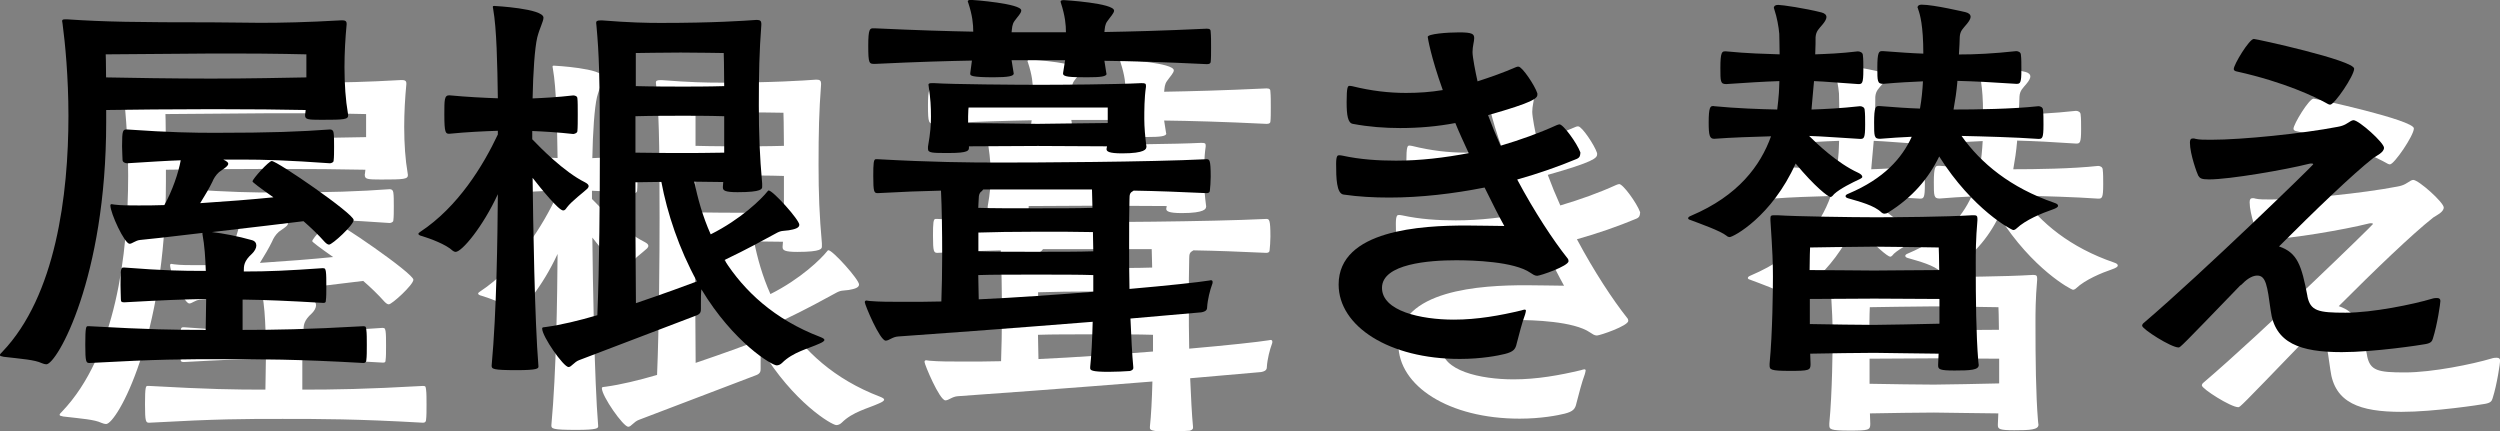
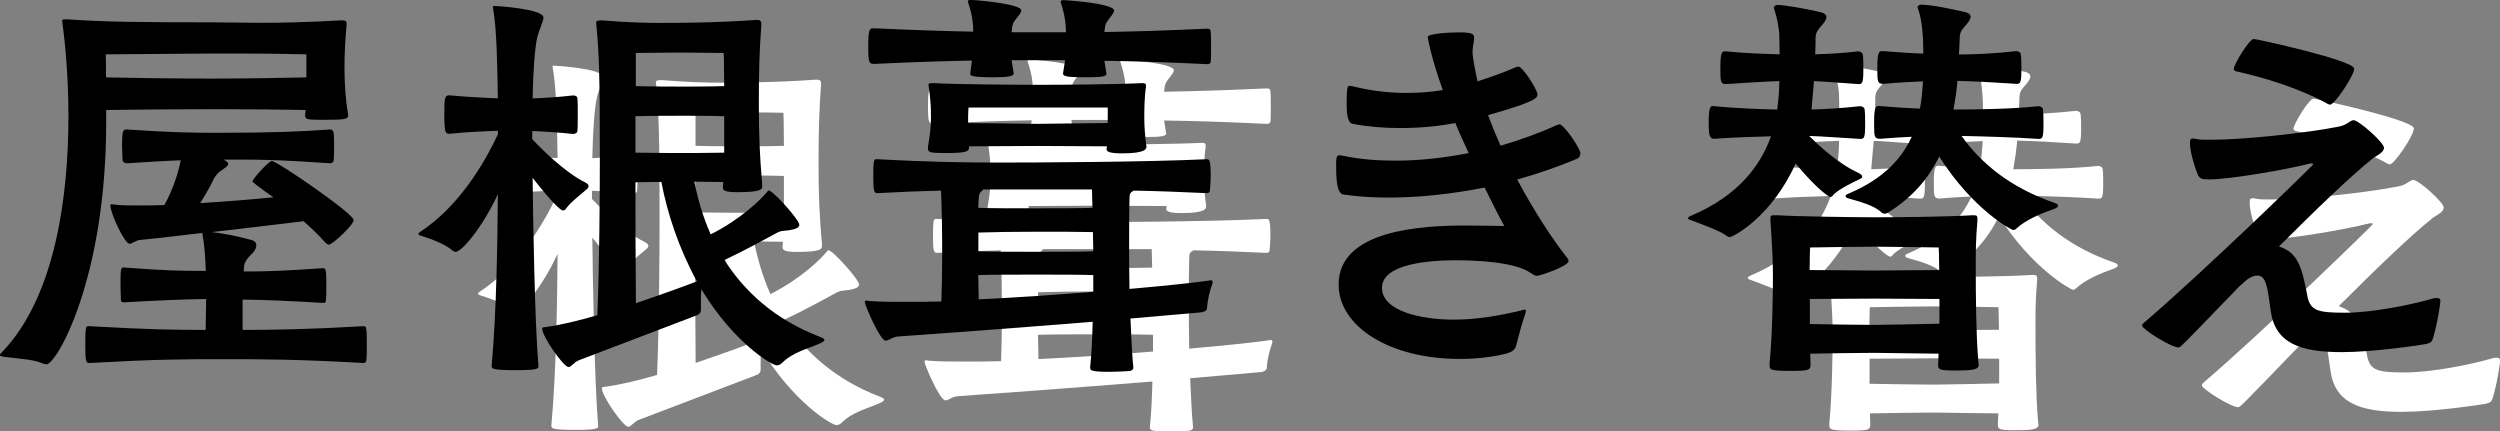
<svg xmlns="http://www.w3.org/2000/svg" viewBox="0 0 209.3 36.12">
  <rect x="0" y="0" width="209.3" height="36.12" fill="#808080" stroke="none" />
  <g fill="#fff">
-     <path d="m30.55 14.56c0-.1.04-.21.04-.35-1.65-.04-4.83-.07-7.77-.07-3.15 0-7.11.04-8.93.07v1.02c0 13.06-4.13 20.27-5.01 20.27-.1 0-.25-.04-.39-.1-.59-.28-1.65-.35-3.19-.53-.21-.04-.31-.07-.31-.14s.07-.14.21-.28c4.48-4.69 5.53-13.16 5.53-19.74 0-3.29-.28-6.13-.49-7.7 0-.1-.04-.18-.04-.25 0-.1.07-.14.21-.14h.25c3.08.21 5.78.25 12.08.25 1.44 0 2.7.04 4.03.04 1.82 0 3.85-.04 6.83-.21.25 0 .42.03.42.28v.07c-.11 1.15-.18 2.38-.18 3.57 0 1.44.1 2.8.28 3.82 0 .07.03.14.03.21 0 .35-.31.38-2.24.38-1.15 0-1.37-.03-1.37-.38v-.07zm-5.25 18.06c2.66 0 5.36-.04 10.12-.31.25 0 .21.1.25.31.04.28.04.77.04 1.26s0 .98-.04 1.26c0 .14-.07.25-.25.25-5.6-.32-8.68-.32-11.76-.32-3.29 0-5.36 0-11.17.32-.28 0-.35-.07-.35-1.54s.07-1.54.21-1.54h.14c5.01.28 7.11.31 9.73.31 0-.77.04-1.65.04-2.59-2.21.04-3.57.1-6.86.28-.21 0-.28-.04-.28-.25 0-.25-.03-.7-.03-1.19 0-1.37.03-1.47.24-1.47h.11c3.29.25 4.59.28 6.79.28-.04-1.12-.1-2.1-.28-3.08v-.1c-2.59.31-4.8.56-5.22.59-.39.04-.67.32-.88.32-.42 0-1.61-2.56-1.61-3.22 0-.07.07-.1.1-.1.07 0 .14.04.25.04.52.07 1.23.07 2 .07.67 0 1.4 0 2.17-.03.67-1.19 1.19-2.73 1.37-3.75-1.23.04-2.7.14-4.48.25-.14 0-.39-.07-.39-.28 0-.24-.04-.7-.04-1.15 0-1.37.07-1.4.42-1.4 3.6.25 5.57.28 7.35.28 4.76 0 7.14-.1 9.63-.28.17 0 .28.07.31.28.04.25.04.7.04 1.15s0 .91-.04 1.19c0 .14-.21.21-.31.21-3.54-.25-5.46-.31-7.39-.31h-1.54c.31.14.42.25.42.35 0 .21-.39.42-.77.7-.28.25-.46.56-.56.81-.25.52-.63 1.16-1.02 1.79 2.17-.14 4.34-.31 6.13-.49q-1.75-1.23-1.75-1.33c0-.21 1.37-1.71 1.61-1.71.45 0 6.86 4.41 6.86 4.94 0 .42-1.79 2.06-2.06 2.06-.1 0-.21-.07-.35-.21-.56-.63-1.19-1.23-1.79-1.75-1.19.14-4.55.56-7.67.91.91.1 2.21.35 3.33.67.28.07.39.25.39.46s-.14.46-.35.67c-.7.63-.7 1.02-.7 1.5 2.1 0 3.61-.07 6.62-.28.21 0 .21.1.25.28.04.25.04.74.04 1.23 0 .46 0 .95-.04 1.19 0 .14-.03.21-.21.21-3.05-.18-4.73-.25-6.76-.28v2.59zm5.36-23.07s-2.66-.07-6.09-.07h-1.79c-4.27.03-8.93.07-8.93.07s.03.74.03 1.93c1.82.04 5.78.1 8.82.1s6.27-.07 7.95-.1v-1.93z" />
    <path d="m49.56 16.66c.67.7 2.66 2.73 4.41 3.6.21.11.31.21.31.32 0 .07-.04.14-.1.21-.25.25-1.33 1.05-1.72 1.58-.1.14-.17.25-.31.25-.38 0-1.85-1.82-2.56-2.73.04 3.57.17 11.94.49 15.79 0 .17-.07.31-1.82.31-2.03 0-2.1-.1-2.1-.38.42-4.55.49-10.68.52-14.35-1.26 2.73-3.01 4.83-3.54 4.83-.07 0-.17-.04-.24-.1-.56-.53-1.89-1.02-2.59-1.23-.14-.03-.28-.1-.28-.17s.04-.1.14-.17c3.19-2.1 5.29-5.57 6.51-8.16v-.31c-1.16.04-2.56.1-4.06.25-.31 0-.42-.04-.42-1.61 0-1.26 0-1.61.42-1.61 1.47.14 2.91.21 4.06.25-.04-2.8-.1-5.85-.39-7.46 0-.07-.03-.14-.03-.17 0-.1.03-.1.14-.1 0 0 4.1.21 4.1.98 0 .31-.31.84-.52 1.65-.21.88-.35 2.94-.39 5.11.98-.04 2.1-.1 3.4-.25.1 0 .35.04.35.25.03.21.03.77.03 1.33s0 1.12-.03 1.4c0 .18-.28.25-.35.25-1.26-.14-2.45-.21-3.43-.25v.74zm3.95 18.48c-.46.17-.67.59-.91.59-.42 0-2.21-2.56-2.21-3.22 0-.14.14-.1.35-.14 1.23-.17 2.7-.52 4.27-.98.17-3.99.21-10.19.21-13.16 0-7.04-.07-8.68-.28-11.03 0-.1-.03-.21-.03-.28 0-.14.07-.21.35-.21h.18c2.27.18 3.68.21 4.87.21 4.45 0 7-.18 7.98-.25h.1c.25 0 .35.1.35.31v.1c-.17 2.28-.21 3.99-.21 6.72 0 2.42.07 4.24.28 6.58v.25c0 .18 0 .46-2.06.46-1.05 0-1.23-.14-1.23-.39v-.07l.03-.39c-.8 0-1.71-.03-2.42-.03.28 1.4.7 2.91 1.37 4.41 2.52-1.26 4.24-2.94 4.76-3.6.04-.07.07-.07.1-.07.35 0 2.56 2.45 2.56 2.87 0 .28-.42.38-.88.46-.52.07-.63 0-1.12.28-.84.46-2.42 1.33-4.27 2.21 1.65 2.59 4.17 4.97 8.02 6.44.25.1.35.17.35.25 0 .1-.18.21-.42.31-.91.42-2.21.7-3.12 1.61-.14.14-.31.21-.46.21-.38 0-3.6-1.89-6.3-6.37-.04.35-.04.77-.04 1.16v.46c0 .21 0 .42-.35.56l-9.84 3.75zm12.11-20.41c-1.26-.04-2.8-.04-3.36-.04-.67 0-2.7 0-4.06.04v3.05c1.4.03 3.43.03 4.03.03.53 0 2.1 0 3.4-.03v-3.05zm-5.25 5.5c-.74 0-1.51.03-2.17.03 0 2.8 0 6.44.04 10.12 2.28-.77 4.27-1.5 5.11-1.82-1.5-2.73-2.49-5.71-2.98-8.33zm-2.13-8.02c1.4.04 3.43.04 3.99.04.53 0 2.1 0 3.4-.04 0-1.58-.04-2.77-.04-2.77s-2.42-.04-3.61-.04-3.75.04-3.75.04v2.77z" />
    <path d="m99.64 31.64c.07 1.61.14 3.08.24 4.1v.07c0 .14-.14.21-.28.25-.42.03-1.16.07-1.79.07-1.44 0-1.54-.14-1.54-.31v-.1c.1-.91.17-2.24.21-3.78-6.58.53-14.6 1.12-16.28 1.23-.49.03-.77.35-1.05.35-.49 0-1.75-3.01-1.75-3.22 0-.1.07-.14.14-.14s.17.04.28.04c.77.07 1.75.07 2.91.07.95 0 2 0 3.08-.03.04-1.12.07-2.52.07-3.89 0-1.96-.03-3.96-.1-5.39-1.54.03-3.29.1-5.29.21-.31 0-.38-.07-.38-1.44 0-1.05.03-1.4.21-1.4h.17c4.52.25 7.56.28 10.26.28s12.39-.04 17.26-.28c.25 0 .35.04.35 1.47 0 .42-.04.88-.07 1.16 0 .14-.1.21-.28.21-2.17-.1-4.2-.18-6.06-.21h-.04c-.31.17-.35.28-.35.73-.03.84-.03 2.21-.03 3.82 0 1.16 0 2.42.03 3.68 3.22-.28 5.78-.56 6.65-.7.07 0 .1-.03.17-.03.1 0 .14.07.14.14s0 .14-.04.21c-.17.45-.38 1.26-.42 1.92 0 .21-.1.35-.49.42l-5.95.52zm-1.99-20.48c0 .25-.49.31-1.65.31-1.47 0-2-.04-2-.31v-.04l.17-1.08h-4.48l.18 1.12c0 .21-.46.31-1.68.31-1.86 0-1.96-.14-1.96-.28v-.07l.14-1.05c-2.03.04-4.38.1-8.12.28-.49 0-.56 0-.56-1.54 0-1.4.14-1.44.42-1.44h.14c3.64.17 6.16.24 8.23.28 0-.63-.07-1.37-.42-2.42 0-.04-.04-.07-.04-.1 0-.11.1-.14.28-.14s4.2.31 4.2.88c0 .25-.31.52-.56.88-.21.28-.21.6-.25.95h4.55c0-.63-.07-1.37-.42-2.45 0-.04-.03-.07-.03-.1 0-.11.1-.14.28-.14.04 0 4.2.25 4.2.88 0 .21-.31.52-.56.88-.21.28-.21.56-.25.91 2.21-.04 4.76-.1 8.58-.28.28 0 .32.1.32.31.03.28.03.77.03 1.26 0 .46 0 .95-.03 1.19 0 .14-.1.21-.32.21-3.68-.18-6.3-.25-8.58-.28l.17 1.09zm3.32 6.16c0 .14-.07.52-2.03.52-1.12 0-1.3-.17-1.3-.35v-.03l.04-.21c-1.29 0-4.94-.03-5.78-.03s-4.48.03-5.78.03v.1c0 .25-.03.46-1.68.46-1.4 0-1.75 0-1.75-.35v-.18c.21-1.19.25-1.85.25-2.52 0-.84-.04-1.51-.18-2.45 0-.1-.03-.17-.03-.21 0-.1.07-.14.28-.14h.21c1.4.1 6.97.14 8.72.14s6.48-.03 8.61-.14c.32 0 .39.03.39.21v.1c-.14.94-.14 2-.14 2.7 0 .63.07 1.5.18 2.31v.04zm-3.22-3.32h-11.66s-.04.28-.04.74v.56c1.23 0 5.08.07 5.81.07s4.62-.07 5.88-.07v-1.3zm-10.43 6.86c-.07.07-.1.14-.21.21-.1.1-.17.25-.17.56 0 .21-.04.46-.04.77 1.12.04 2.94.04 4.87.04 1.79 0 3.54 0 4.69-.04 0-.56-.04-1.05-.04-1.54zm-.42 5.18c1.12.04 2.94.04 4.87.04 1.79 0 3.61 0 4.76-.04 0-.52-.03-1.08-.03-1.61-1.16-.03-2.91-.03-4.69-.03-1.93 0-3.78.03-4.9.07v1.58zm9.63 1.99c-1.15-.04-2.94-.04-4.73-.04-1.93 0-3.78 0-4.9.04 0 .74.04 1.44.04 2.03 3.12-.14 6.51-.39 9.59-.63z" />
-     <path d="m137.3 17.85c0 .17-.04.35-.31.46-1.51.63-3.22 1.23-4.97 1.72 1.44 2.7 3.01 5.08 4.2 6.58.07.07.1.17.1.25 0 .42-2.38 1.23-2.63 1.23-.21 0-.39-.14-.56-.25-1.37-.95-4.8-1.05-6.23-1.05-2.21 0-6.2.28-6.2 2.31 0 1.93 3.22 2.66 6.02 2.66 1.96 0 3.89-.35 5.64-.77.14-.04.21-.07.28-.07s.11.03.11.1-.04.17-.07.31c-.25.67-.49 1.61-.7 2.42-.1.49-.28.7-.98.88-.56.14-1.96.42-3.78.42-5.92 0-10.15-2.73-10.15-6.23 0-4.59 6.97-4.94 10.68-4.94 1.23 0 2.35.04 3.19.04-.39-.7-.98-1.85-1.65-3.22-2.62.52-5.36.84-7.98.84-1.3 0-2.59-.07-3.82-.25-.6-.07-.63-1.4-.63-2.56 0-.73.14-.73.25-.73.07 0 .14 0 .28.03 1.47.32 2.98.42 4.48.42 2.03 0 4.1-.25 6.09-.63-.38-.84-.77-1.65-1.12-2.52-1.47.28-3.01.42-4.62.42-1.3 0-2.63-.1-3.96-.35-.42-.07-.52-.73-.52-1.82 0-1.29.1-1.36.24-1.36.04 0 .14 0 .25.03 1.58.39 3.05.56 4.48.56 1.05 0 2.07-.07 3.08-.24-1.02-2.84-1.26-4.41-1.26-4.45 0-.25 1.61-.38 2.63-.38 1.12 0 1.26.14 1.26.49 0 .28-.14.67-.14 1.16 0 .42.24 1.65.42 2.45 1.08-.35 2.17-.73 3.22-1.19.07-.04.14-.04.21-.04.31 0 1.37 1.58 1.58 2.24v.1c0 .31-.28.63-4.13 1.72.31.84.67 1.72 1.05 2.56 1.65-.49 3.22-1.05 4.69-1.72.1-.03.17-.07.24-.07.32 0 1.47 1.58 1.75 2.35v.1z" />
    <path d="m148.5 13.89c1.86.18 3.82.25 5.29.28.07-.49.1-.98.14-1.4 0-.24.04-.56.04-.98-1.3.04-2.84.14-4.45.25-.49 0-.49-.21-.49-1.37 0-1.29.14-1.37.38-1.37h.1c1.82.18 3.29.21 4.48.25 0-.73-.03-1.37-.03-1.72-.04-.56-.21-1.44-.39-1.96-.04-.1-.04-.18-.07-.21.03-.18.14-.25.38-.25.31 0 2.24.28 3.61.63.28.07.42.21.42.39 0 .14-.1.35-.31.6-.31.38-.56.56-.6 1.08 0 .28 0 .81-.03 1.44 1.02-.04 2.06-.07 3.57-.25.17 0 .42.1.42.32.04.28.04.77.04 1.23 0 1.15-.1 1.19-.42 1.19-1.61-.1-2.66-.21-3.71-.25-.18 2.07-.21 2.28-.21 2.38 1.19-.04 2.42-.1 4.06-.28.18 0 .39.1.39.32.04.28.04.77.04 1.23 0 1.15-.1 1.19-.42 1.19-1.79-.1-3.04-.21-4.27-.25.63.63 2.35 2.28 4.1 3.08.21.1.35.21.35.35 0 .07-.07.1-.18.17-.67.31-1.68.81-2.17 1.26-.1.1-.18.25-.32.25-.17 0-1.29-.84-2.91-2.8-2 4.45-5.22 6.16-5.53 6.16-.07 0-.18-.04-.25-.11-.52-.42-2.21-1.01-3.05-1.33-.14-.03-.17-.1-.17-.14 0-.07.07-.14.25-.21 3.96-1.68 5.81-4.2 6.69-6.65-1.47.04-3.33.1-4.76.21-.38 0-.46-.28-.46-1.37 0-1.26.14-1.37.35-1.37h.1zm18.76 21.63c0-.28.04-.59.04-.91-1.26 0-4.52-.07-5.39-.07s-4.06.04-5.36.07c0 .28.03.6.03.88 0 .52-.14.56-1.75.56s-1.68-.11-1.68-.46v-.14c.25-2.59.28-6.37.28-7.28 0-1.16-.03-1.96-.21-4.73v-.17c0-.21.07-.25.31-.25h.28c1.47.1 6.3.17 8.16.17s5.88-.03 8.16-.17h.14c.21 0 .28.07.28.28v.14c-.14 1.61-.14 2.73-.14 3.61 0 3.05.03 5.95.21 8.16 0 .14.04.25.04.35 0 .42-.7.46-2.03.46-1.23 0-1.37-.1-1.37-.42v-.07zm.07-9.8s-4.24-.07-5.43-.07-5.36.07-5.36.07-.04.94-.04 1.89c1.29 0 4.62.04 5.39.04s4.24-.04 5.46-.04c0-.88-.04-1.89-.04-1.89zm.04 4.31c-1.19 0-4.55-.03-5.46-.03s-4.13.03-5.39.03v2.1c1.29.03 4.62.07 5.39.07s4.24-.07 5.46-.1zm1.5-18.17c-.07.8-.18 1.54-.32 2.31 1.82 0 4.94-.04 7.11-.28.17 0 .38.1.38.32.04.28.04.77.04 1.23 0 1.15-.1 1.19-.42 1.19-1.96-.14-4.59-.21-6.44-.25 1.61 2.28 4.1 4.34 7.77 5.6.21.07.31.14.31.25s-.17.21-.46.31c-.91.31-2.27.88-3.01 1.58-.1.1-.21.14-.28.14-.14 0-3.4-1.72-6.2-6.16-.88 1.82-2.24 3.43-4.27 4.69-.1.07-.21.1-.31.1s-.18-.04-.25-.1c-.6-.6-1.85-.91-2.8-1.19-.14-.04-.21-.1-.21-.18s.07-.14.25-.21c2.98-1.26 4.48-2.98 5.29-4.76-.84.03-1.75.1-2.66.17-.49 0-.49-.21-.49-1.37 0-1.29.14-1.37.38-1.37h.1c1.26.1 2.38.18 3.36.21.14-.77.21-1.54.25-2.28-.98.04-2.1.1-3.33.21-.49 0-.49-.21-.49-1.37 0-1.29.14-1.37.39-1.37h.1c1.33.1 2.45.18 3.36.21 0-2.35-.28-3.29-.42-3.68-.04-.1-.04-.17-.07-.21.04-.14.14-.21.35-.21 1.02 0 3.68.63 3.68.63.28.07.42.21.42.39 0 .14-.11.35-.32.6-.31.38-.56.56-.59 1.08 0 .35-.04.91-.07 1.47 1.4 0 2.84-.07 4.8-.28.18 0 .39.1.39.32.04.28.04.77.04 1.23 0 1.15-.1 1.19-.42 1.19-2.06-.14-3.47-.21-4.94-.25v.07z" />
    <path d="m198.17 29.78c.25 1.26.91 1.4 3.19 1.4s5.67-.7 7.21-1.16c.21-.07.35-.07.46-.07.21 0 .28.1.28.25 0 .17-.25 1.96-.63 3.15-.07.24-.18.38-.63.46-.35.07-4.27.67-7 .67-3.47 0-5.6-.74-5.95-3.5-.28-2.03-.39-2.91-1.12-2.91-.31 0-.74.17-1.23.67-.07.07-.14.14-.21.17-4.97 5.15-5.01 5.18-5.15 5.18-.63 0-3.05-1.54-3.05-1.82 0-.07.04-.17.14-.24 4.97-4.24 14.18-13.2 14.18-13.27s-.07-.07-.14-.07-.14 0-.24.03c-1.93.49-6.62 1.3-8.33 1.3-.67 0-.77-.1-.91-.31-.07-.11-.7-1.79-.7-2.77 0-.25.07-.35.25-.35.07 0 .14 0 .25.04.28.07.73.07 1.29.07 2.59 0 7.67-.52 10.57-1.08.6-.1.81-.31 1.12-.49.07-.03.14-.07.21-.07.46 0 2.56 1.89 2.56 2.31 0 .39-.63.67-.88.84-1.85 1.47-4.87 4.38-7.91 7.42 1.54.52 1.89 1.58 2.38 4.17zm1.75-16.06c-1.05-.6-3.68-1.85-7.63-2.73-.18-.03-.28-.1-.28-.21 0-.38 1.3-2.52 1.68-2.52.21 0 8.4 1.79 8.4 2.49 0 .59-1.65 3.01-2 3.01-.03 0-.1 0-.17-.04z" />
  </g>
  <path d="m25.55 9.56c0-.1.04-.21.04-.35-1.65-.04-4.83-.07-7.77-.07-3.15 0-7.11.04-8.93.07v1.02c0 13.06-4.13 20.27-5.01 20.27-.1 0-.25-.04-.39-.1-.59-.28-1.65-.35-3.19-.53-.21-.04-.31-.07-.31-.14s.07-.14.21-.28c4.48-4.69 5.53-13.16 5.53-19.74 0-3.29-.28-6.13-.49-7.7 0-.1-.04-.18-.04-.25 0-.1.07-.14.21-.14h.25c3.08.21 5.78.25 12.08.25 1.44 0 2.7.04 4.03.04 1.82 0 3.85-.04 6.83-.21.25 0 .42.03.42.28v.07c-.11 1.15-.18 2.38-.18 3.57 0 1.44.1 2.8.28 3.82 0 .07.03.14.03.21 0 .35-.31.38-2.24.38-1.15 0-1.37-.03-1.37-.38v-.07zm-5.25 18.06c2.66 0 5.36-.04 10.12-.31.25 0 .21.1.25.31.04.28.04.77.04 1.26s0 .98-.04 1.26c0 .14-.07.25-.25.25-5.6-.32-8.68-.32-11.76-.32-3.29 0-5.36 0-11.17.32-.28 0-.35-.07-.35-1.54s.07-1.54.21-1.54h.14c5.01.28 7.11.31 9.73.31 0-.77.04-1.65.04-2.59-2.21.04-3.57.1-6.86.28-.21 0-.28-.04-.28-.25 0-.25-.03-.7-.03-1.19 0-1.37.03-1.47.24-1.47h.11c3.29.25 4.59.28 6.79.28-.04-1.12-.1-2.1-.28-3.08v-.1c-2.59.31-4.8.56-5.22.59-.39.04-.67.32-.88.32-.42 0-1.61-2.56-1.61-3.22 0-.07.07-.1.1-.1.07 0 .14.04.25.04.52.07 1.23.07 2 .07.67 0 1.4 0 2.17-.03.67-1.19 1.19-2.73 1.37-3.75-1.23.04-2.7.14-4.48.25-.14 0-.39-.07-.39-.28 0-.24-.04-.7-.04-1.15 0-1.37.07-1.4.42-1.4 3.6.25 5.57.28 7.35.28 4.76 0 7.14-.1 9.63-.28.17 0 .28.07.31.28.04.25.04.7.04 1.15s0 .91-.04 1.19c0 .14-.21.21-.31.21-3.54-.25-5.46-.31-7.39-.31h-1.54c.31.14.42.25.42.35 0 .21-.39.42-.77.7-.28.25-.46.56-.56.81-.25.52-.63 1.16-1.02 1.79 2.17-.14 4.34-.31 6.13-.49q-1.75-1.23-1.75-1.33c0-.21 1.37-1.71 1.61-1.71.45 0 6.86 4.41 6.86 4.94 0 .42-1.79 2.06-2.06 2.06-.1 0-.21-.07-.35-.21-.56-.63-1.19-1.23-1.79-1.75-1.19.14-4.55.56-7.67.91.91.1 2.21.35 3.33.67.28.07.39.25.39.46s-.14.46-.35.67c-.7.63-.7 1.02-.7 1.5 2.1 0 3.61-.07 6.62-.28.21 0 .21.1.25.28.04.25.04.74.04 1.23 0 .46 0 .95-.04 1.19 0 .14-.03.21-.21.21-3.05-.18-4.73-.25-6.76-.28v2.59zm5.36-23.07s-2.66-.07-6.09-.07h-1.79c-4.27.03-8.93.07-8.93.07s.03.74.03 1.93c1.82.04 5.78.1 8.82.1s6.27-.07 7.95-.1v-1.93z" />
  <path d="m44.56 11.66c.67.7 2.66 2.73 4.41 3.6.21.11.31.21.31.32 0 .07-.04.14-.1.21-.25.25-1.33 1.05-1.72 1.58-.1.14-.17.25-.31.25-.38 0-1.85-1.82-2.56-2.73.04 3.57.17 11.94.49 15.79 0 .17-.07.31-1.82.31-2.03 0-2.1-.1-2.1-.38.42-4.55.49-10.68.52-14.35-1.26 2.73-3.01 4.83-3.54 4.83-.07 0-.17-.04-.24-.1-.56-.53-1.89-1.02-2.59-1.23-.14-.03-.28-.1-.28-.17s.04-.1.14-.17c3.19-2.1 5.29-5.57 6.51-8.16v-.31c-1.16.04-2.56.1-4.06.25-.31 0-.42-.04-.42-1.61 0-1.26 0-1.61.42-1.61 1.47.14 2.91.21 4.06.25-.04-2.8-.1-5.85-.39-7.46 0-.07-.03-.14-.03-.17 0-.1.03-.1.14-.1 0 0 4.1.21 4.1.98 0 .31-.31.84-.52 1.65-.21.88-.35 2.94-.39 5.11.98-.04 2.1-.1 3.4-.25.1 0 .35.04.35.25.03.21.03.77.03 1.33s0 1.12-.03 1.4c0 .18-.28.25-.35.25-1.26-.14-2.45-.21-3.43-.25v.74zm3.95 18.48c-.46.17-.67.59-.91.59-.42 0-2.21-2.56-2.21-3.22 0-.14.14-.1.35-.14 1.23-.17 2.7-.52 4.27-.98.17-3.99.21-10.19.21-13.16 0-7.04-.07-8.68-.28-11.03 0-.1-.03-.21-.03-.28 0-.14.07-.21.35-.21h.18c2.27.18 3.68.21 4.87.21 4.45 0 7-.18 7.98-.25h.1c.25 0 .35.1.35.31v.1c-.17 2.28-.21 3.99-.21 6.72 0 2.42.07 4.24.28 6.58v.25c0 .18 0 .46-2.06.46-1.05 0-1.23-.14-1.23-.39v-.07l.03-.39c-.8 0-1.71-.03-2.42-.03.28 1.4.7 2.91 1.37 4.41 2.52-1.26 4.24-2.94 4.76-3.6.04-.07.07-.07.1-.07.35 0 2.56 2.45 2.56 2.87 0 .28-.42.38-.88.46-.52.07-.63 0-1.12.28-.84.46-2.42 1.33-4.27 2.21 1.65 2.59 4.17 4.97 8.02 6.44.25.1.35.17.35.25 0 .1-.18.21-.42.31-.91.42-2.21.7-3.12 1.61-.14.14-.31.21-.46.21-.38 0-3.6-1.89-6.3-6.37-.04.35-.04.77-.04 1.16v.46c0 .21 0 .42-.35.56l-9.84 3.75zm12.11-20.41c-1.26-.04-2.8-.04-3.36-.04-.67 0-2.7 0-4.06.04v3.05c1.4.03 3.43.03 4.03.03.53 0 2.1 0 3.4-.03v-3.05zm-5.25 5.5c-.74 0-1.51.03-2.17.03 0 2.8 0 6.44.04 10.12 2.28-.77 4.27-1.5 5.11-1.82-1.5-2.73-2.49-5.71-2.98-8.33zm-2.13-8.02c1.4.04 3.43.04 3.99.04.53 0 2.1 0 3.4-.04 0-1.58-.04-2.77-.04-2.77s-2.42-.04-3.61-.04-3.75.04-3.75.04v2.77z" />
  <path d="m94.64 26.64c.07 1.61.14 3.08.24 4.1v.07c0 .14-.14.21-.28.25-.42.03-1.16.07-1.79.07-1.44 0-1.54-.14-1.54-.31v-.1c.1-.91.17-2.24.21-3.78-6.58.53-14.6 1.12-16.28 1.23-.49.03-.77.35-1.05.35-.49 0-1.75-3.01-1.75-3.22 0-.1.07-.14.14-.14s.17.04.28.04c.77.07 1.75.07 2.91.07.95 0 2 0 3.08-.03.04-1.12.07-2.52.07-3.89 0-1.96-.03-3.96-.1-5.39-1.54.03-3.29.1-5.29.21-.31 0-.38-.07-.38-1.44 0-1.05.03-1.4.21-1.4h.17c4.52.25 7.56.28 10.26.28s12.39-.04 17.26-.28c.25 0 .35.04.35 1.47 0 .42-.04.88-.07 1.16 0 .14-.1.21-.28.21-2.17-.1-4.2-.18-6.06-.21h-.04c-.31.17-.35.28-.35.73-.03.84-.03 2.21-.03 3.82 0 1.16 0 2.42.03 3.68 3.22-.28 5.78-.56 6.65-.7.07 0 .1-.03.17-.03.1 0 .14.07.14.14s0 .14-.04.21c-.17.45-.38 1.26-.42 1.92 0 .21-.1.35-.49.42l-5.95.52zm-1.99-20.48c0 .25-.49.31-1.65.31-1.47 0-2-.04-2-.31v-.04l.17-1.08h-4.48l.18 1.12c0 .21-.46.31-1.68.31-1.86 0-1.96-.14-1.96-.28v-.07l.14-1.05c-2.03.04-4.38.1-8.12.28-.49 0-.56 0-.56-1.54 0-1.4.14-1.44.42-1.44h.14c3.64.17 6.16.24 8.23.28 0-.63-.07-1.37-.42-2.42 0-.04-.04-.07-.04-.1 0-.11.1-.14.28-.14s4.2.31 4.2.88c0 .25-.31.52-.56.88-.21.28-.21.6-.25.95h4.55c0-.63-.07-1.37-.42-2.45 0-.04-.03-.07-.03-.1 0-.11.1-.14.28-.14.04 0 4.2.25 4.2.88 0 .21-.31.52-.56.88-.21.28-.21.56-.25.91 2.21-.04 4.76-.1 8.58-.28.28 0 .32.1.32.31.03.28.03.77.03 1.26 0 .46 0 .95-.03 1.19 0 .14-.1.21-.32.21-3.68-.18-6.3-.25-8.58-.28l.17 1.09zm3.32 6.16c0 .14-.07.52-2.03.52-1.12 0-1.3-.17-1.3-.35v-.03l.04-.21c-1.29 0-4.94-.03-5.78-.03s-4.48.03-5.78.03v.1c0 .25-.03.46-1.68.46-1.4 0-1.75 0-1.75-.35v-.18c.21-1.19.25-1.85.25-2.52 0-.84-.04-1.51-.18-2.45 0-.1-.03-.17-.03-.21 0-.1.07-.14.28-.14h.21c1.4.1 6.97.14 8.72.14s6.48-.03 8.61-.14c.32 0 .39.03.39.21v.1c-.14.94-.14 2-.14 2.7 0 .63.07 1.5.18 2.31v.04zm-3.22-3.32h-11.66s-.04.28-.04.74v.56c1.23 0 5.08.07 5.81.07s4.62-.07 5.88-.07v-1.3zm-10.43 6.86c-.07.07-.1.14-.21.21-.1.1-.17.25-.17.56 0 .21-.04.46-.04.77 1.12.04 2.94.04 4.87.04 1.79 0 3.54 0 4.69-.04 0-.56-.04-1.05-.04-1.54zm-.42 5.18c1.12.04 2.94.04 4.87.04 1.79 0 3.61 0 4.76-.04 0-.52-.03-1.08-.03-1.61-1.16-.03-2.91-.03-4.69-.03-1.93 0-3.78.03-4.9.07v1.58zm9.63 1.99c-1.15-.04-2.94-.04-4.73-.04-1.93 0-3.78 0-4.9.04 0 .74.04 1.44.04 2.03 3.12-.14 6.51-.39 9.59-.63z" />
  <path d="m132.3 12.85c0 .17-.04.35-.31.46-1.51.63-3.22 1.23-4.97 1.72 1.44 2.7 3.01 5.08 4.2 6.58.07.07.1.17.1.25 0 .42-2.38 1.23-2.63 1.23-.21 0-.39-.14-.56-.25-1.37-.95-4.8-1.05-6.23-1.05-2.21 0-6.2.28-6.2 2.31 0 1.93 3.22 2.66 6.02 2.66 1.96 0 3.89-.35 5.64-.77.14-.04.21-.07.28-.07s.11.03.11.1-.04.17-.07.31c-.25.67-.49 1.61-.7 2.42-.1.49-.28.7-.98.88-.56.14-1.96.42-3.78.42-5.92 0-10.15-2.73-10.15-6.23 0-4.59 6.97-4.94 10.68-4.94 1.23 0 2.35.04 3.19.04-.39-.7-.98-1.85-1.65-3.22-2.62.52-5.36.84-7.98.84-1.3 0-2.59-.07-3.82-.25-.6-.07-.63-1.4-.63-2.56 0-.73.14-.73.25-.73.07 0 .14 0 .28.03 1.47.32 2.98.42 4.48.42 2.03 0 4.1-.25 6.09-.63-.38-.84-.77-1.65-1.12-2.52-1.47.28-3.01.42-4.62.42-1.3 0-2.63-.1-3.96-.35-.42-.07-.52-.73-.52-1.82 0-1.29.1-1.36.24-1.36.04 0 .14 0 .25.03 1.58.39 3.05.56 4.48.56 1.05 0 2.07-.07 3.08-.24-1.02-2.84-1.26-4.41-1.26-4.45 0-.25 1.61-.38 2.63-.38 1.12 0 1.26.14 1.26.49 0 .28-.14.67-.14 1.16 0 .42.24 1.65.42 2.45 1.08-.35 2.17-.73 3.22-1.19.07-.04.14-.04.21-.04.31 0 1.37 1.58 1.58 2.24v.1c0 .31-.28.63-4.13 1.72.31.84.67 1.72 1.05 2.56 1.65-.49 3.22-1.05 4.69-1.72.1-.03.17-.07.24-.07.32 0 1.47 1.58 1.75 2.35v.1z" />
  <path d="m143.5 8.89c1.86.18 3.82.25 5.29.28.07-.49.1-.98.14-1.4 0-.24.04-.56.04-.98-1.3.04-2.84.14-4.45.25-.49 0-.49-.21-.49-1.37 0-1.29.14-1.37.38-1.37h.1c1.82.18 3.29.21 4.48.25 0-.73-.03-1.37-.03-1.72-.04-.56-.21-1.44-.39-1.96-.04-.1-.04-.18-.07-.21.03-.18.14-.25.38-.25.31 0 2.24.28 3.61.63.28.07.42.21.42.39 0 .14-.1.35-.31.6-.31.38-.56.56-.6 1.08 0 .28 0 .81-.03 1.44 1.02-.04 2.06-.07 3.57-.25.17 0 .42.1.42.32.04.28.04.77.04 1.23 0 1.15-.1 1.19-.42 1.19-1.61-.1-2.66-.21-3.71-.25-.18 2.07-.21 2.28-.21 2.38 1.19-.04 2.42-.1 4.06-.28.18 0 .39.1.39.32.04.28.04.77.04 1.23 0 1.15-.1 1.19-.42 1.19-1.79-.1-3.04-.21-4.27-.25.63.63 2.35 2.28 4.1 3.08.21.1.35.21.35.35 0 .07-.07.1-.18.17-.67.31-1.68.81-2.17 1.26-.1.1-.18.25-.32.25-.17 0-1.29-.84-2.91-2.8-2 4.45-5.22 6.16-5.53 6.16-.07 0-.18-.04-.25-.11-.52-.42-2.21-1.01-3.05-1.33-.14-.03-.17-.1-.17-.14 0-.07.07-.14.25-.21 3.96-1.68 5.81-4.2 6.69-6.65-1.47.04-3.33.1-4.76.21-.38 0-.46-.28-.46-1.37 0-1.26.14-1.37.35-1.37h.1zm18.76 21.63c0-.28.04-.59.04-.91-1.26 0-4.52-.07-5.39-.07s-4.06.04-5.36.07c0 .28.03.6.03.88 0 .52-.14.56-1.75.56s-1.68-.11-1.68-.46v-.14c.25-2.59.28-6.37.28-7.28 0-1.16-.03-1.96-.21-4.73v-.17c0-.21.07-.25.31-.25h.28c1.47.1 6.3.17 8.16.17s5.88-.03 8.16-.17h.14c.21 0 .28.07.28.28v.14c-.14 1.61-.14 2.73-.14 3.61 0 3.05.03 5.95.21 8.16 0 .14.04.25.04.35 0 .42-.7.46-2.03.46-1.23 0-1.37-.1-1.37-.42v-.07zm.07-9.8s-4.24-.07-5.43-.07-5.36.07-5.36.07-.04.94-.04 1.89c1.29 0 4.62.04 5.39.04s4.24-.04 5.46-.04c0-.88-.04-1.89-.04-1.89zm.04 4.31c-1.19 0-4.55-.03-5.46-.03s-4.13.03-5.39.03v2.1c1.29.03 4.62.07 5.39.07s4.24-.07 5.46-.1zm1.5-18.17c-.07.8-.18 1.54-.32 2.31 1.82 0 4.94-.04 7.11-.28.17 0 .38.1.38.32.04.28.04.77.04 1.23 0 1.15-.1 1.19-.42 1.19-1.96-.14-4.59-.21-6.44-.25 1.61 2.28 4.1 4.34 7.77 5.6.21.07.31.14.31.25s-.17.21-.46.31c-.91.31-2.27.88-3.01 1.58-.1.1-.21.14-.28.14-.14 0-3.4-1.72-6.2-6.16-.88 1.82-2.24 3.43-4.27 4.69-.1.07-.21.1-.31.1s-.18-.04-.25-.1c-.6-.6-1.85-.91-2.8-1.19-.14-.04-.21-.1-.21-.18s.07-.14.25-.21c2.98-1.26 4.48-2.98 5.29-4.76-.84.03-1.75.1-2.66.17-.49 0-.49-.21-.49-1.37 0-1.29.14-1.37.38-1.37h.1c1.26.1 2.38.18 3.36.21.14-.77.21-1.54.25-2.28-.98.04-2.1.1-3.33.21-.49 0-.49-.21-.49-1.37 0-1.29.14-1.37.39-1.37h.1c1.33.1 2.45.18 3.36.21 0-2.35-.28-3.29-.42-3.68-.04-.1-.04-.17-.07-.21.04-.14.14-.21.35-.21 1.02 0 3.68.63 3.68.63.28.07.42.21.42.39 0 .14-.11.35-.32.6-.31.38-.56.56-.59 1.08 0 .35-.04.91-.07 1.47 1.4 0 2.84-.07 4.8-.28.18 0 .39.1.39.32.04.28.04.77.04 1.23 0 1.15-.1 1.19-.42 1.19-2.06-.14-3.47-.21-4.94-.25v.07z" />
  <path d="m193.17 24.78c.25 1.26.91 1.4 3.19 1.4s5.67-.7 7.21-1.16c.21-.07.35-.07.46-.07.21 0 .28.1.28.25 0 .17-.25 1.96-.63 3.15-.07.24-.18.38-.63.46-.35.07-4.27.67-7 .67-3.47 0-5.6-.74-5.95-3.5-.28-2.03-.39-2.91-1.12-2.91-.31 0-.74.17-1.23.67-.07.07-.14.14-.21.17-4.97 5.15-5.01 5.18-5.15 5.18-.63 0-3.05-1.54-3.05-1.82 0-.07.04-.17.14-.24 4.97-4.24 14.18-13.2 14.18-13.27s-.07-.07-.14-.07-.14 0-.24.03c-1.93.49-6.62 1.3-8.33 1.3-.67 0-.77-.1-.91-.31-.07-.11-.7-1.79-.7-2.77 0-.25.07-.35.25-.35.07 0 .14 0 .25.04.28.07.73.07 1.29.07 2.59 0 7.67-.52 10.57-1.08.6-.1.81-.31 1.12-.49.07-.03.14-.07.21-.07.46 0 2.56 1.89 2.56 2.31 0 .39-.63.67-.88.84-1.85 1.47-4.87 4.38-7.91 7.42 1.54.52 1.89 1.58 2.38 4.17zm1.75-16.06c-1.05-.6-3.68-1.85-7.63-2.73-.18-.03-.28-.1-.28-.21 0-.38 1.3-2.52 1.68-2.52.21 0 8.4 1.79 8.4 2.49 0 .59-1.65 3.01-2 3.01-.03 0-.1 0-.17-.04z" />
</svg>